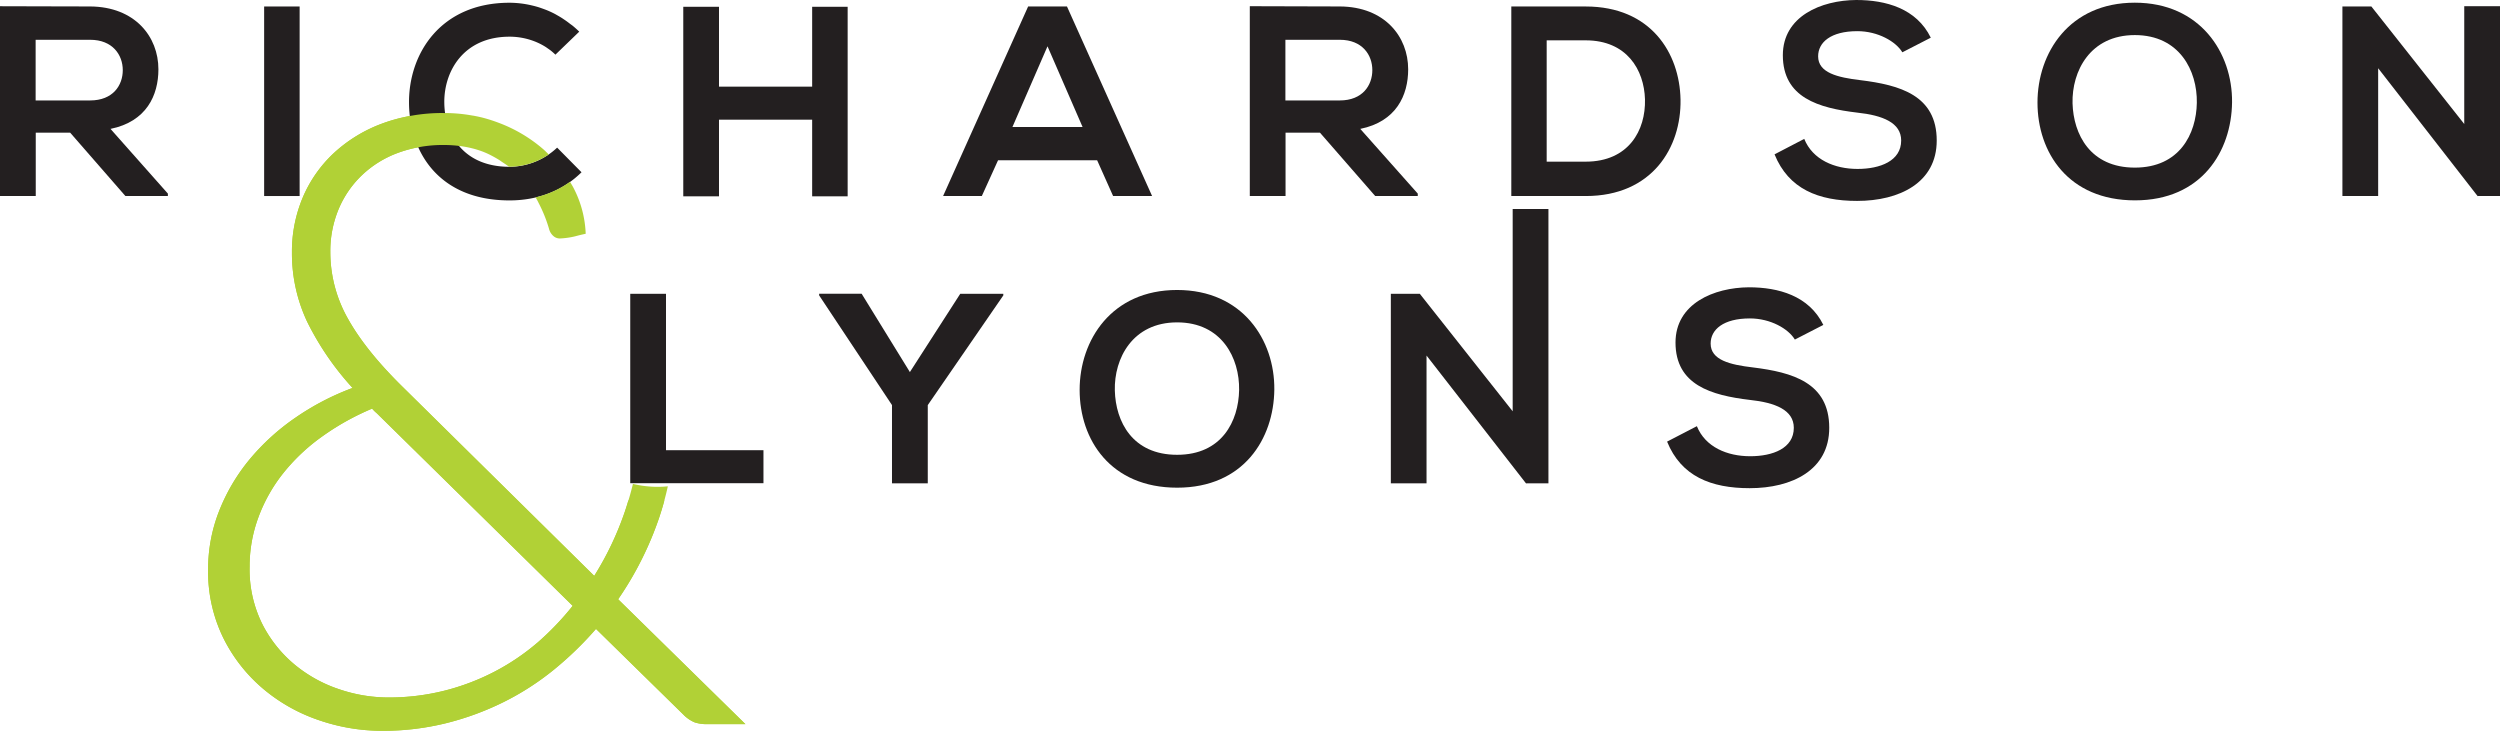
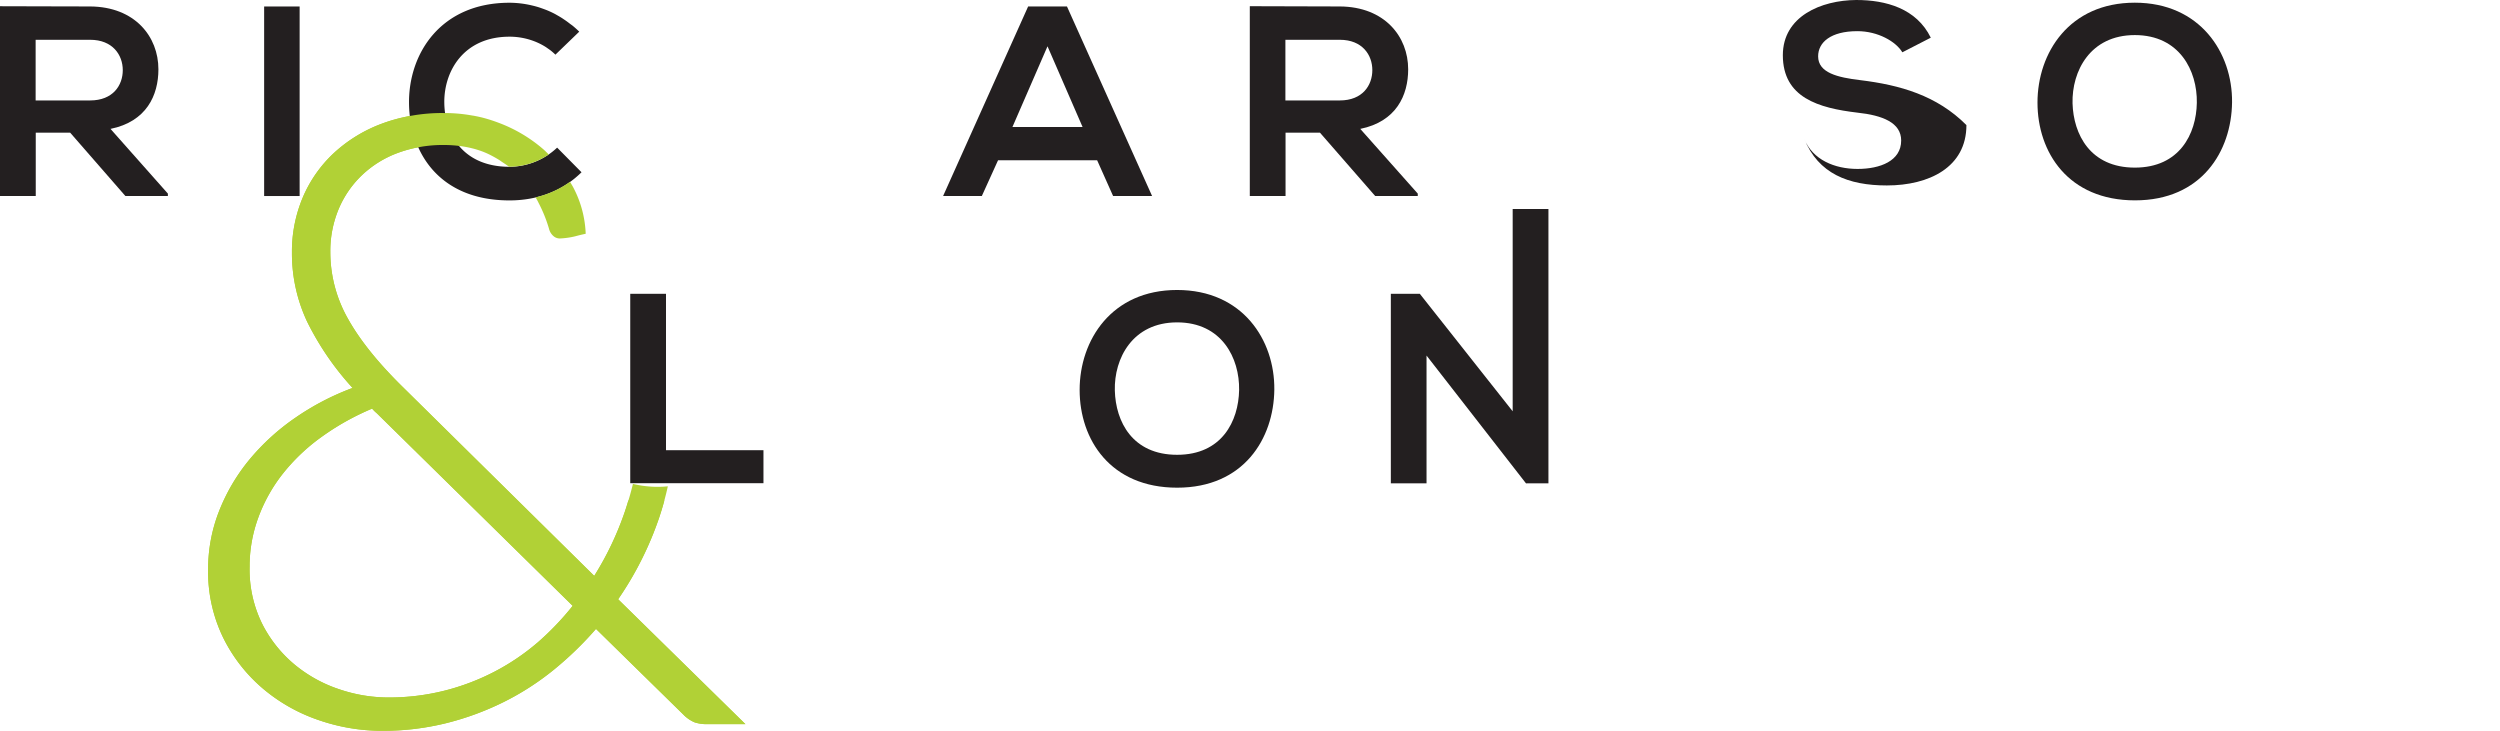
<svg xmlns="http://www.w3.org/2000/svg" id="Layer_1" data-name="Layer 1" viewBox="0 0 855.22 250">
  <defs>
    <style>.cls-1{fill:#231f20;}.cls-2{fill:#b1d136;}</style>
  </defs>
  <title>R&amp;amp;L_LOGO</title>
  <path id="_Compound_Path_" data-name="&lt;Compound Path&gt;" class="cls-1" d="M227.83,100.5V154h33.34v11.3H215.6V100.5Z" />
-   <path id="_Compound_Path_2" data-name="&lt;Compound Path&gt;" class="cls-1" d="M311.26,127.28l17.23-26.78h14.73v.56l-25.84,37.52v26.77H305.14V138.57l-24.92-37.52v-.56h14.54Z" />
  <path id="_Compound_Path_3" data-name="&lt;Compound Path&gt;" class="cls-1" d="M435.93,133.3c-.19,16.77-10.47,33.53-33.25,33.53s-33.35-16.4-33.35-33.44S380.25,99.2,402.67,99.2,436.11,116.34,435.93,133.3Zm-54.56.28c.28,10.65,6,22,21.31,22s21-11.49,21.21-22.14c.19-10.94-5.93-23.16-21.21-23.16S381.09,122.65,381.37,133.57Z" />
  <path id="_Compound_Path_4" data-name="&lt;Compound Path&gt;" class="cls-1" d="M517.47,71.5H529.7v93.85h-7.6v.1L488,121.63v43.72H475.79V100.5h9.91l31.77,40.2Z" />
-   <path id="_Compound_Path_5" data-name="&lt;Compound Path&gt;" class="cls-1" d="M614,116.16c-2.22-3.7-8.34-7.23-15.38-7.23-9.08,0-13.43,3.8-13.43,8.61,0,5.65,6.67,7.23,14.45,8.15,13.52,1.67,26.12,5.19,26.12,20.66C625.78,160.8,613,167,598.54,167c-13.25,0-23.44-4.07-28.25-15.93l10.19-5.28c2.87,7.14,10.37,10.28,18.25,10.28,7.69,0,14.91-2.69,14.91-9.72,0-6.12-6.39-8.62-15-9.54-13.24-1.58-25.47-5.1-25.47-19.64,0-13.33,13.15-18.8,25.1-18.89,10.1,0,20.56,2.87,25.47,12.87Z" />
  <path class="cls-1" d="M174.31,57.06c-16,0-22.23-11.21-22.32-22s6.67-22.51,22.32-22.51a23.6,23.6,0,0,1,9.1,1.82q.88.37,1.74.82l.09.05q.8.42,1.56.91l.48.34c.38.26.76.52,1.13.81A20.33,20.33,0,0,1,190,18.7h0l8.15-7.87h0c-.75-.74-1.53-1.43-2.32-2.08L195,8.15q-.83-.66-1.69-1.25l-.9-.61c-.61-.39-1.23-.76-1.86-1.11-.25-.14-.49-.29-.74-.42-.81-.43-1.63-.81-2.46-1.16-.41-.17-.83-.33-1.24-.48s-1-.36-1.44-.51-.92-.29-1.39-.42-.93-.24-1.4-.35a33.57,33.57,0,0,0-7.59-.9c-23.43,0-34.46,17.23-34.37,34.18s10.28,33.44,34.37,33.44c9.36,0,18-3.06,24.64-9.63l-8.34-8.43A23.87,23.87,0,0,1,174.31,57.06Z" />
  <path class="cls-1" d="M54.19,23.71c0-11.21-8.06-21.4-23.34-21.5C20.56,2.22,10.28,2.13,0,2.13V67.06H12.23V45.38H24l18.9,21.68H57.43v-.83L37.8,44.09C50.11,41.59,54.19,32.61,54.19,23.71Zm-42,10.65V13.61H30.84C38.53,13.61,42,18.8,42,24S38.63,34.36,30.84,34.36Z" />
  <polygon class="cls-1" points="90.36 2.22 90.36 45.03 90.36 56.16 90.36 67.06 90.36 67.06 102.5 67.06 102.5 2.22 102.5 2.22 90.36 2.22" />
-   <polygon class="cls-1" points="277.83 29.64 245.96 29.64 245.96 2.32 233.74 2.32 233.74 67.16 245.96 67.16 245.96 40.94 277.83 40.94 277.83 67.16 289.97 67.16 289.97 2.32 277.83 2.32 277.83 29.64" />
  <path class="cls-1" d="M351.71,2.22,322.62,67.06h13.25l5.55-12.23h33.9l5.46,12.23h13.34L365,2.22Zm-5.37,41.23,12-27.61,12,27.61Z" />
  <path class="cls-1" d="M481.72,23.71c0-11.21-8.06-21.4-23.34-21.5-10.28,0-20.56-.09-30.84-.09V67.06h12.23V45.38h11.77l18.9,21.68H485v-.83L465.33,44.09C477.64,41.59,481.72,32.61,481.72,23.71Zm-42,10.65V13.61h18.62c7.69,0,11.12,5.19,11.12,10.37s-3.33,10.38-11.12,10.38Z" />
-   <path class="cls-1" d="M542.44,2.22H517V67.06h25.47c22.7,0,32.7-16.58,32.42-33C574.58,18.06,564.67,2.22,542.44,2.22Zm0,53.08H529.1V13.8h13.34c14.08,0,20,10.09,20.29,20.19C563,44.55,557.17,55.3,542.44,55.3Z" />
-   <path class="cls-1" d="M636.41,27.42c-7.78-.93-14.45-2.5-14.45-8.15,0-4.81,4.35-8.61,13.43-8.61,7,0,13.15,3.52,15.38,7.23l9.73-5C655.59,2.87,645.12,0,635,0c-12,.09-25.11,5.56-25.11,18.89,0,14.54,12.23,18.06,25.48,19.64,8.62.92,15,3.42,15,9.54,0,7-7.23,9.72-14.91,9.72-7.87,0-15.38-3.15-18.25-10.28L607.05,52.8c4.82,11.86,15,15.93,28.25,15.93,14.45,0,27.23-6.21,27.23-20.65C662.54,32.61,649.94,29.08,636.41,27.42Z" />
+   <path class="cls-1" d="M636.41,27.42c-7.78-.93-14.45-2.5-14.45-8.15,0-4.81,4.35-8.61,13.43-8.61,7,0,13.15,3.52,15.38,7.23l9.73-5C655.59,2.87,645.12,0,635,0c-12,.09-25.11,5.56-25.11,18.89,0,14.54,12.23,18.06,25.48,19.64,8.62.92,15,3.42,15,9.54,0,7-7.23,9.72-14.91,9.72-7.87,0-15.38-3.15-18.25-10.28c4.82,11.86,15,15.93,28.25,15.93,14.45,0,27.23-6.21,27.23-20.65C662.54,32.61,649.94,29.08,636.41,27.42Z" />
  <path class="cls-1" d="M730.3.92C707.88.92,697,18.06,697,35.1s10.56,33.44,33.35,33.44S763.37,51.78,763.56,35C763.74,18.06,752.62.92,730.3.92Zm0,56.42c-15.28,0-21-11.4-21.31-22C708.72,24.36,715,12,730.3,12s21.4,12.23,21.21,23.16C751.33,45.85,745.58,57.34,730.3,57.34Z" />
-   <polygon class="cls-1" points="842.99 2.13 842.99 42.42 811.22 2.22 801.31 2.22 801.31 67.06 813.54 67.06 813.54 23.34 847.62 67.16 847.62 67.06 855.22 67.06 855.22 2.13 842.99 2.13" />
  <path class="cls-2" d="M187.8,78.22a4.82,4.82,0,0,0,1.46,2.48,3.3,3.3,0,0,0,2.19.88,26.75,26.75,0,0,0,5.26-.73q1.6-.44,3.65-.88a36.8,36.8,0,0,0-4.17-15.7c-.37-.72-.8-1.39-1.2-2.09a33,33,0,0,1-11.78,5.32c.38.65.75,1.29,1.08,2A48.26,48.26,0,0,1,187.8,78.22Z" />
  <path class="cls-2" d="M211.46,205a113.73,113.73,0,0,0,14-27.83c.68-2,1.28-4,1.82-6H214.95c-.38,1.29-.78,2.58-1.22,3.89A105.14,105.14,0,0,1,203.28,197l-65.15-64.27q-12.85-12.56-19-23.52A46.27,46.27,0,0,1,113,86.26a37.41,37.41,0,0,1,2.85-14.75,34.51,34.51,0,0,1,8-11.61,35.7,35.7,0,0,1,12.27-7.6,40.56,40.56,0,0,1,7-1.91,36.34,36.34,0,0,1-2.88-10.72,53.47,53.47,0,0,0-9.64,2.63,49.67,49.67,0,0,0-16.44,10.08A44.45,44.45,0,0,0,103.6,67.49a47.47,47.47,0,0,0-3.73,18.92A54.83,54.83,0,0,0,105.05,110a97.13,97.13,0,0,0,15.56,22.71A89,89,0,0,0,101,142.93a77.06,77.06,0,0,0-15.63,14.24A64.93,64.93,0,0,0,75,174.71a54,54,0,0,0-3.8,20.08,51.39,51.39,0,0,0,5.19,23.44A54.38,54.38,0,0,0,90,235.61a58.72,58.72,0,0,0,19.06,10.74A66.34,66.34,0,0,0,130.69,250a89.87,89.87,0,0,0,22-2.63,96.87,96.87,0,0,0,19.64-7.23,92.76,92.76,0,0,0,17.09-11,116.9,116.9,0,0,0,14.46-14l29.94,29.36a11.59,11.59,0,0,0,3.87,2.63,13.21,13.21,0,0,0,4.31.59h13Zm-27.68,14.9a77.38,77.38,0,0,1-14.61,9.86,79,79,0,0,1-17.09,6.5,77.79,77.79,0,0,1-19.35,2.34,52.48,52.48,0,0,1-16.58-2.78,47.3,47.3,0,0,1-15.27-8.4,43.84,43.84,0,0,1-11.18-14,42,42,0,0,1-4.31-19.57,48.25,48.25,0,0,1,2.92-16.65,54.53,54.53,0,0,1,8.32-15,65.7,65.7,0,0,1,13.22-12.63,87.31,87.31,0,0,1,17.45-9.79,12.57,12.57,0,0,0,1.61,1.6l67,65.87A95.72,95.72,0,0,1,183.78,219.91Z" />
  <path class="cls-2" d="M211.46,205a113.73,113.73,0,0,0,14-27.83,105.67,105.67,0,0,0,3-10.81,33.75,33.75,0,0,1-3.4.18,36.69,36.69,0,0,1-8.54-1c-.77,3.14-1.67,6.31-2.77,9.53A105.14,105.14,0,0,1,203.28,197l-65.15-64.27q-12.85-12.56-19-23.52A46.27,46.27,0,0,1,113,86.26a37.41,37.41,0,0,1,2.85-14.75,34.51,34.51,0,0,1,8-11.61,35.7,35.7,0,0,1,12.27-7.6A44.86,44.86,0,0,1,152,49.6a42.44,42.44,0,0,1,5.07.32,36.39,36.39,0,0,1,4.2.76c.56.14,1.11.27,1.65.44s.83.25,1.23.39A27.91,27.91,0,0,1,167,52.66a40.88,40.88,0,0,1,3.74,2.05c.38.24.72.5,1.09.75.78.52,1.56,1,2.28,1.58h.22a24.37,24.37,0,0,0,13.39-4.2c-.62-.6-1.21-1.22-1.87-1.79A50.19,50.19,0,0,0,170.57,42q-2.17-.83-4.4-1.46c-1.45-.41-2.93-.74-4.42-1l-.08,0a53.29,53.29,0,0,0-9.65-.87,59.59,59.59,0,0,0-21.39,3.65,49.67,49.67,0,0,0-16.44,10.08A44.45,44.45,0,0,0,103.6,67.49a47.47,47.47,0,0,0-3.73,18.92A54.83,54.83,0,0,0,105.05,110a97.13,97.13,0,0,0,15.56,22.71A89,89,0,0,0,101,142.93a77.06,77.06,0,0,0-15.63,14.24A64.93,64.93,0,0,0,75,174.71a54,54,0,0,0-3.8,20.08,51.39,51.39,0,0,0,5.19,23.44A54.38,54.38,0,0,0,90,235.61a58.72,58.72,0,0,0,19.06,10.74A66.34,66.34,0,0,0,130.69,250a89.87,89.87,0,0,0,22-2.63,96.87,96.87,0,0,0,19.64-7.23,92.76,92.76,0,0,0,17.09-11,116.9,116.9,0,0,0,14.46-14l29.94,29.36a11.59,11.59,0,0,0,3.87,2.63,13.21,13.21,0,0,0,4.31.59h13Zm-27.68,14.9a77.38,77.38,0,0,1-14.61,9.86,79,79,0,0,1-17.09,6.5,77.79,77.79,0,0,1-19.35,2.34,52.48,52.48,0,0,1-16.58-2.78,47.3,47.3,0,0,1-15.27-8.4,43.84,43.84,0,0,1-11.18-14,42,42,0,0,1-4.31-19.57,48.25,48.25,0,0,1,2.92-16.65,54.53,54.53,0,0,1,8.32-15,65.7,65.7,0,0,1,13.22-12.63,87.31,87.31,0,0,1,17.45-9.79,12.57,12.57,0,0,0,1.61,1.6l67,65.87A95.72,95.72,0,0,1,183.78,219.91Z" />
</svg>